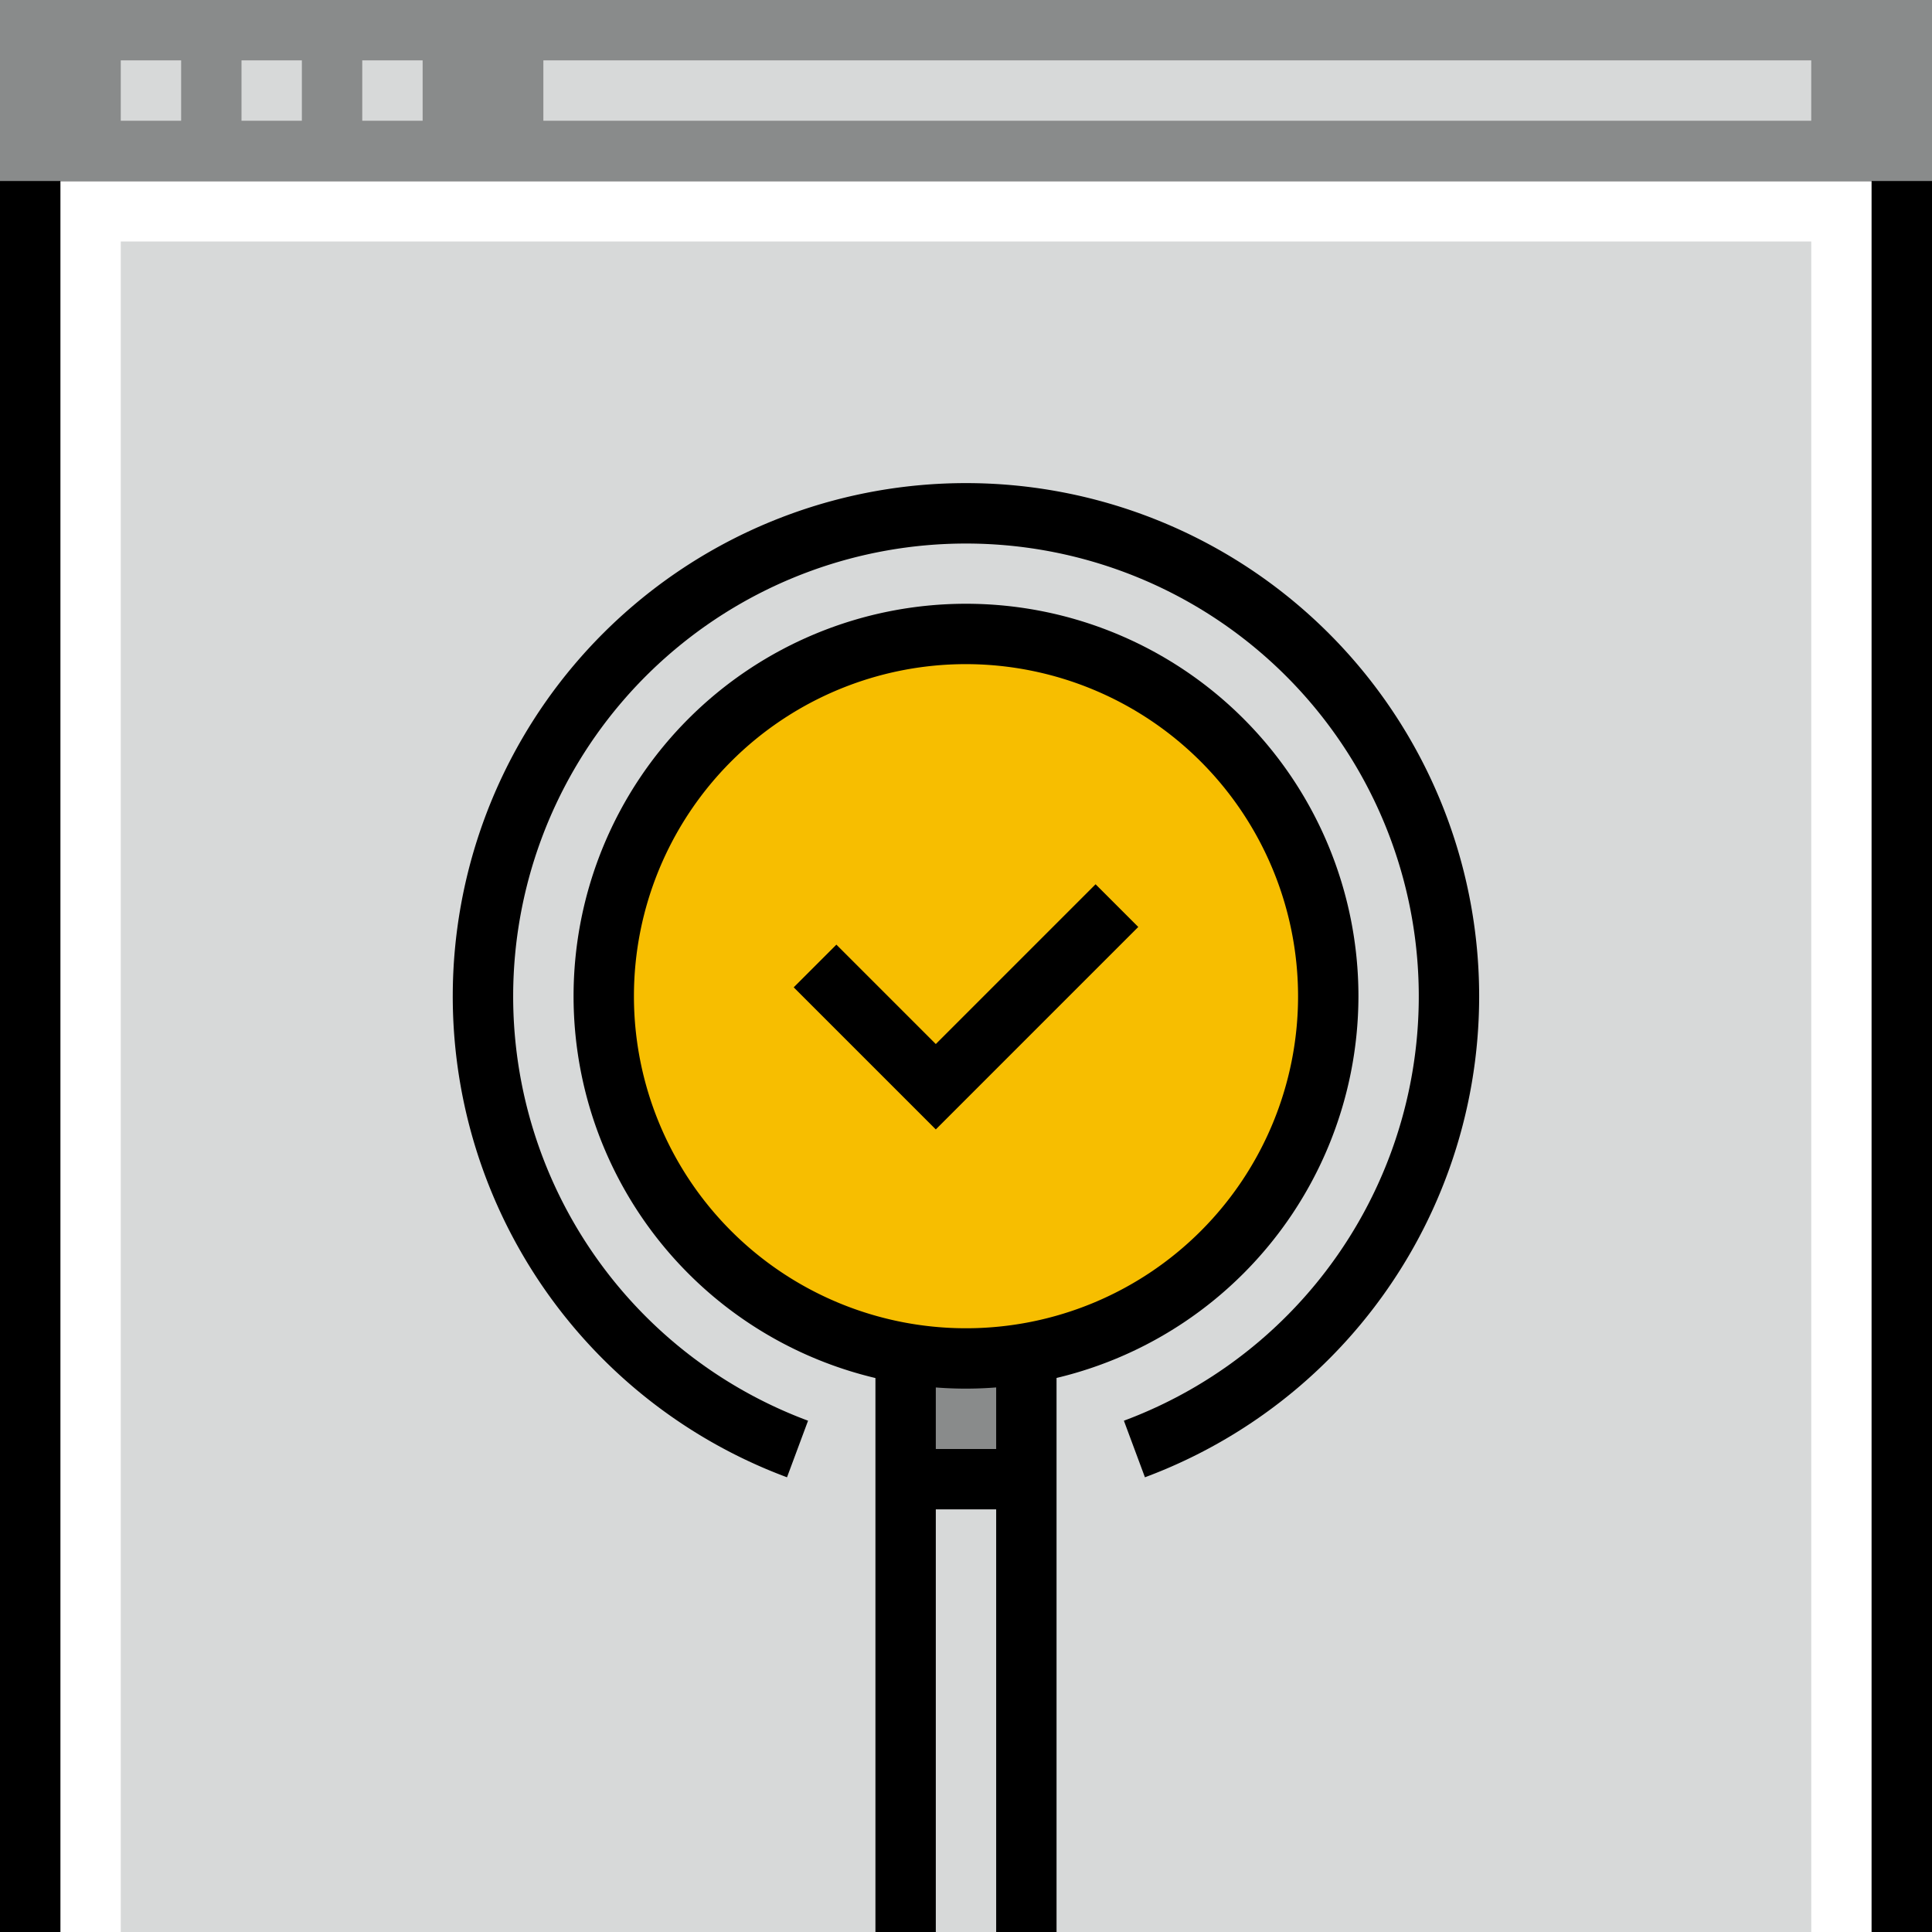
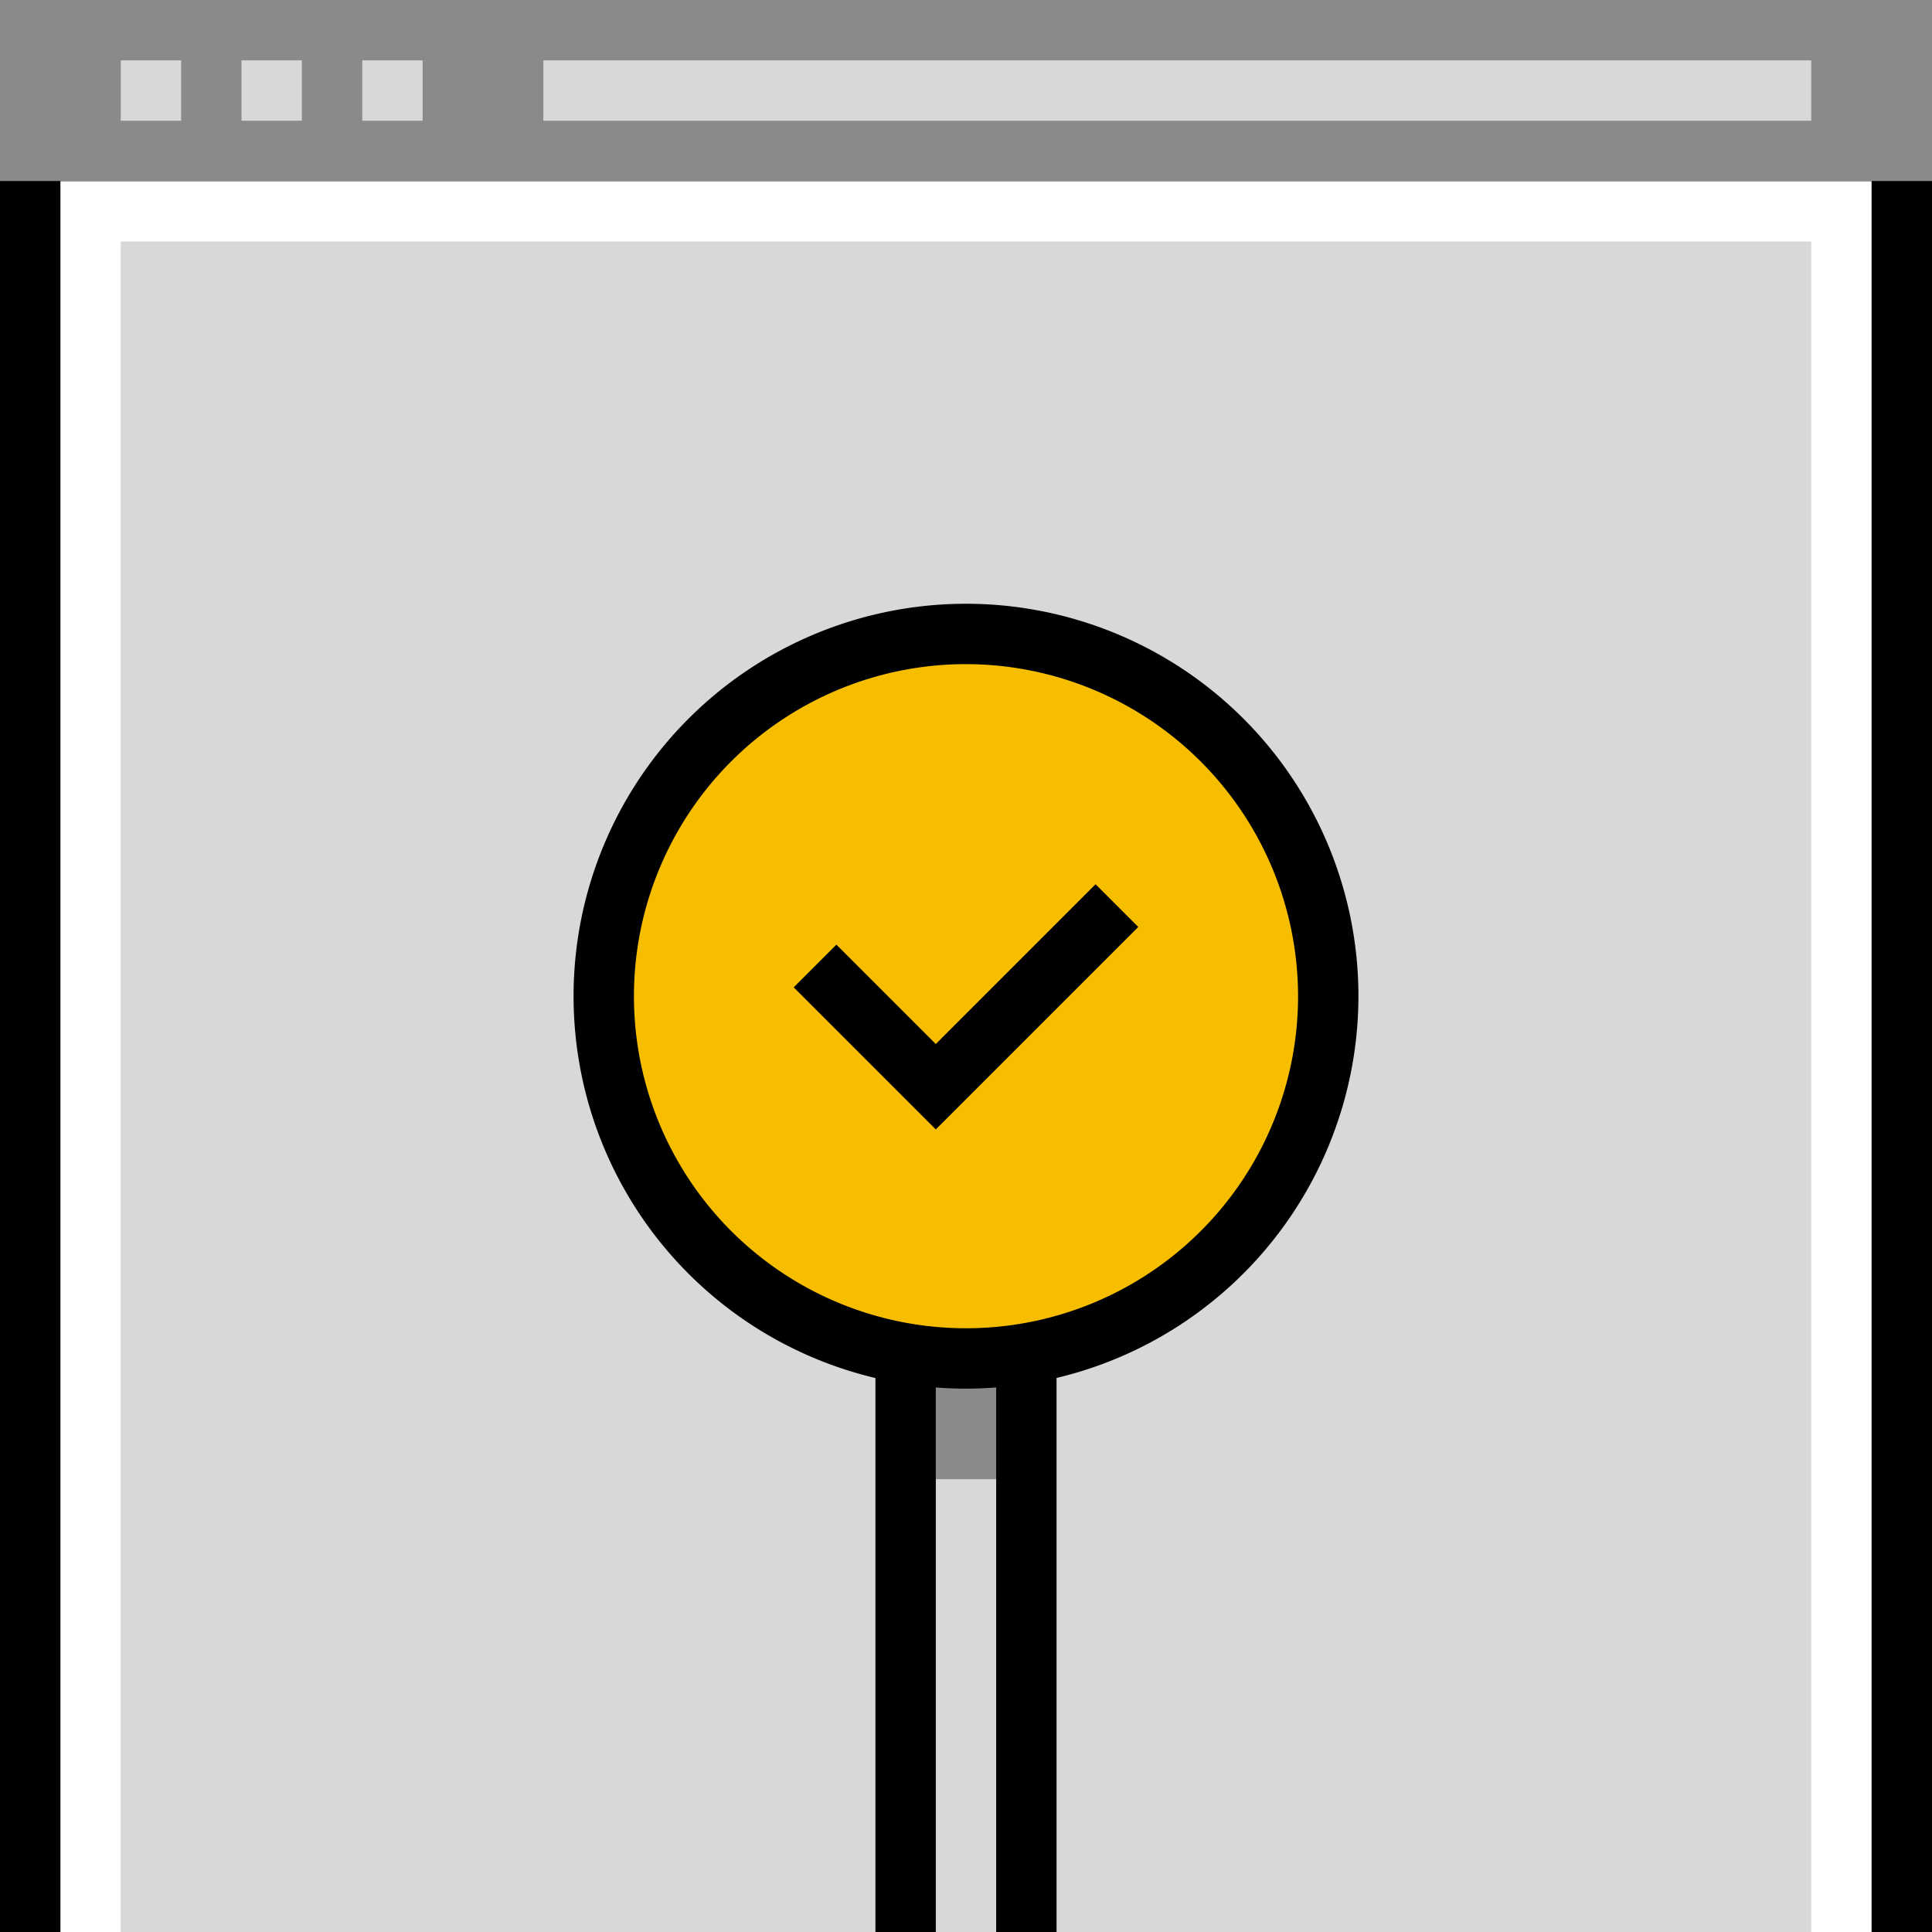
<svg xmlns="http://www.w3.org/2000/svg" width="73" height="73" viewBox="0 0 73 73">
  <rect x="0" y="0" width="73" height="73" fill="#333333" stroke="none" />
  <g transform="translate(-4688 -1172.704)">
    <g transform="translate(4690.281 1179.548)">
      <rect width="68.438" height="66.156" fill="#fff" />
    </g>
    <g transform="translate(4692.563 1181.829)">
      <rect width="63.875" height="63.875" fill="#d7d9d9" />
    </g>
    <g transform="translate(4688 1172.704)">
      <rect width="73" height="6.844" fill="#898b8b" />
    </g>
    <g transform="translate(4758.719 1179.548)">
      <rect width="2.281" height="66.156" />
    </g>
    <g transform="translate(4692.563 1174.985)">
      <rect width="2.281" height="2.281" fill="#d7d9d9" />
    </g>
    <g transform="translate(4697.125 1174.985)">
      <rect width="2.281" height="2.281" fill="#d7d9d9" />
    </g>
    <g transform="translate(4701.688 1174.985)">
      <rect width="2.281" height="2.281" fill="#d7d9d9" />
    </g>
    <g transform="translate(4708.531 1174.985)">
      <rect width="47.906" height="2.281" fill="#d7d9d9" />
    </g>
    <g transform="translate(4688 1179.548)">
      <rect width="2.281" height="66.156" />
    </g>
    <g transform="translate(4705.109 1190.954)">
      <g transform="translate(17.109 33.078)">
        <rect width="4.563" height="4.563" fill="#898b8b" />
      </g>
      <g transform="translate(17.109 37.641)">
-         <rect width="4.563" height="17.109" fill="#d7d9d9" />
-       </g>
+         </g>
      <g transform="translate(20.531 33.078)">
        <rect width="2.281" height="21.672" />
      </g>
      <g transform="translate(15.969 33.078)">
        <rect width="2.281" height="21.672" />
      </g>
      <g transform="translate(5.703 5.703)">
        <circle cx="13.688" cy="13.688" r="13.688" fill="#f7be00" />
      </g>
      <g transform="translate(17.109 36.5)">
-         <rect width="4.563" height="2.281" />
-       </g>
+         </g>
      <g transform="translate(4.563 4.563)">
        <path d="M4740.828,1242.36a14.828,14.828,0,1,1,14.828-14.828A14.844,14.844,0,0,1,4740.828,1242.36Zm0-27.375a12.547,12.547,0,1,0,12.547,12.547A12.561,12.561,0,0,0,4740.828,1214.985Z" transform="translate(-4726 -1212.704)" />
      </g>
-       <path d="M4744.152,1242.273l-.795-2.138a17.109,17.109,0,1,0-11.934,0l-.795,2.138a19.391,19.391,0,1,1,13.523,0Z" transform="translate(-4718 -1204.704)" />
      <g transform="translate(12.881 15.162)">
        <path d="M4745.955,1240.553l-5.369-5.369,1.613-1.613,3.756,3.756,6.037-6.037,1.613,1.613Z" transform="translate(-4740.586 -1231.29)" />
      </g>
    </g>
  </g>
</svg>